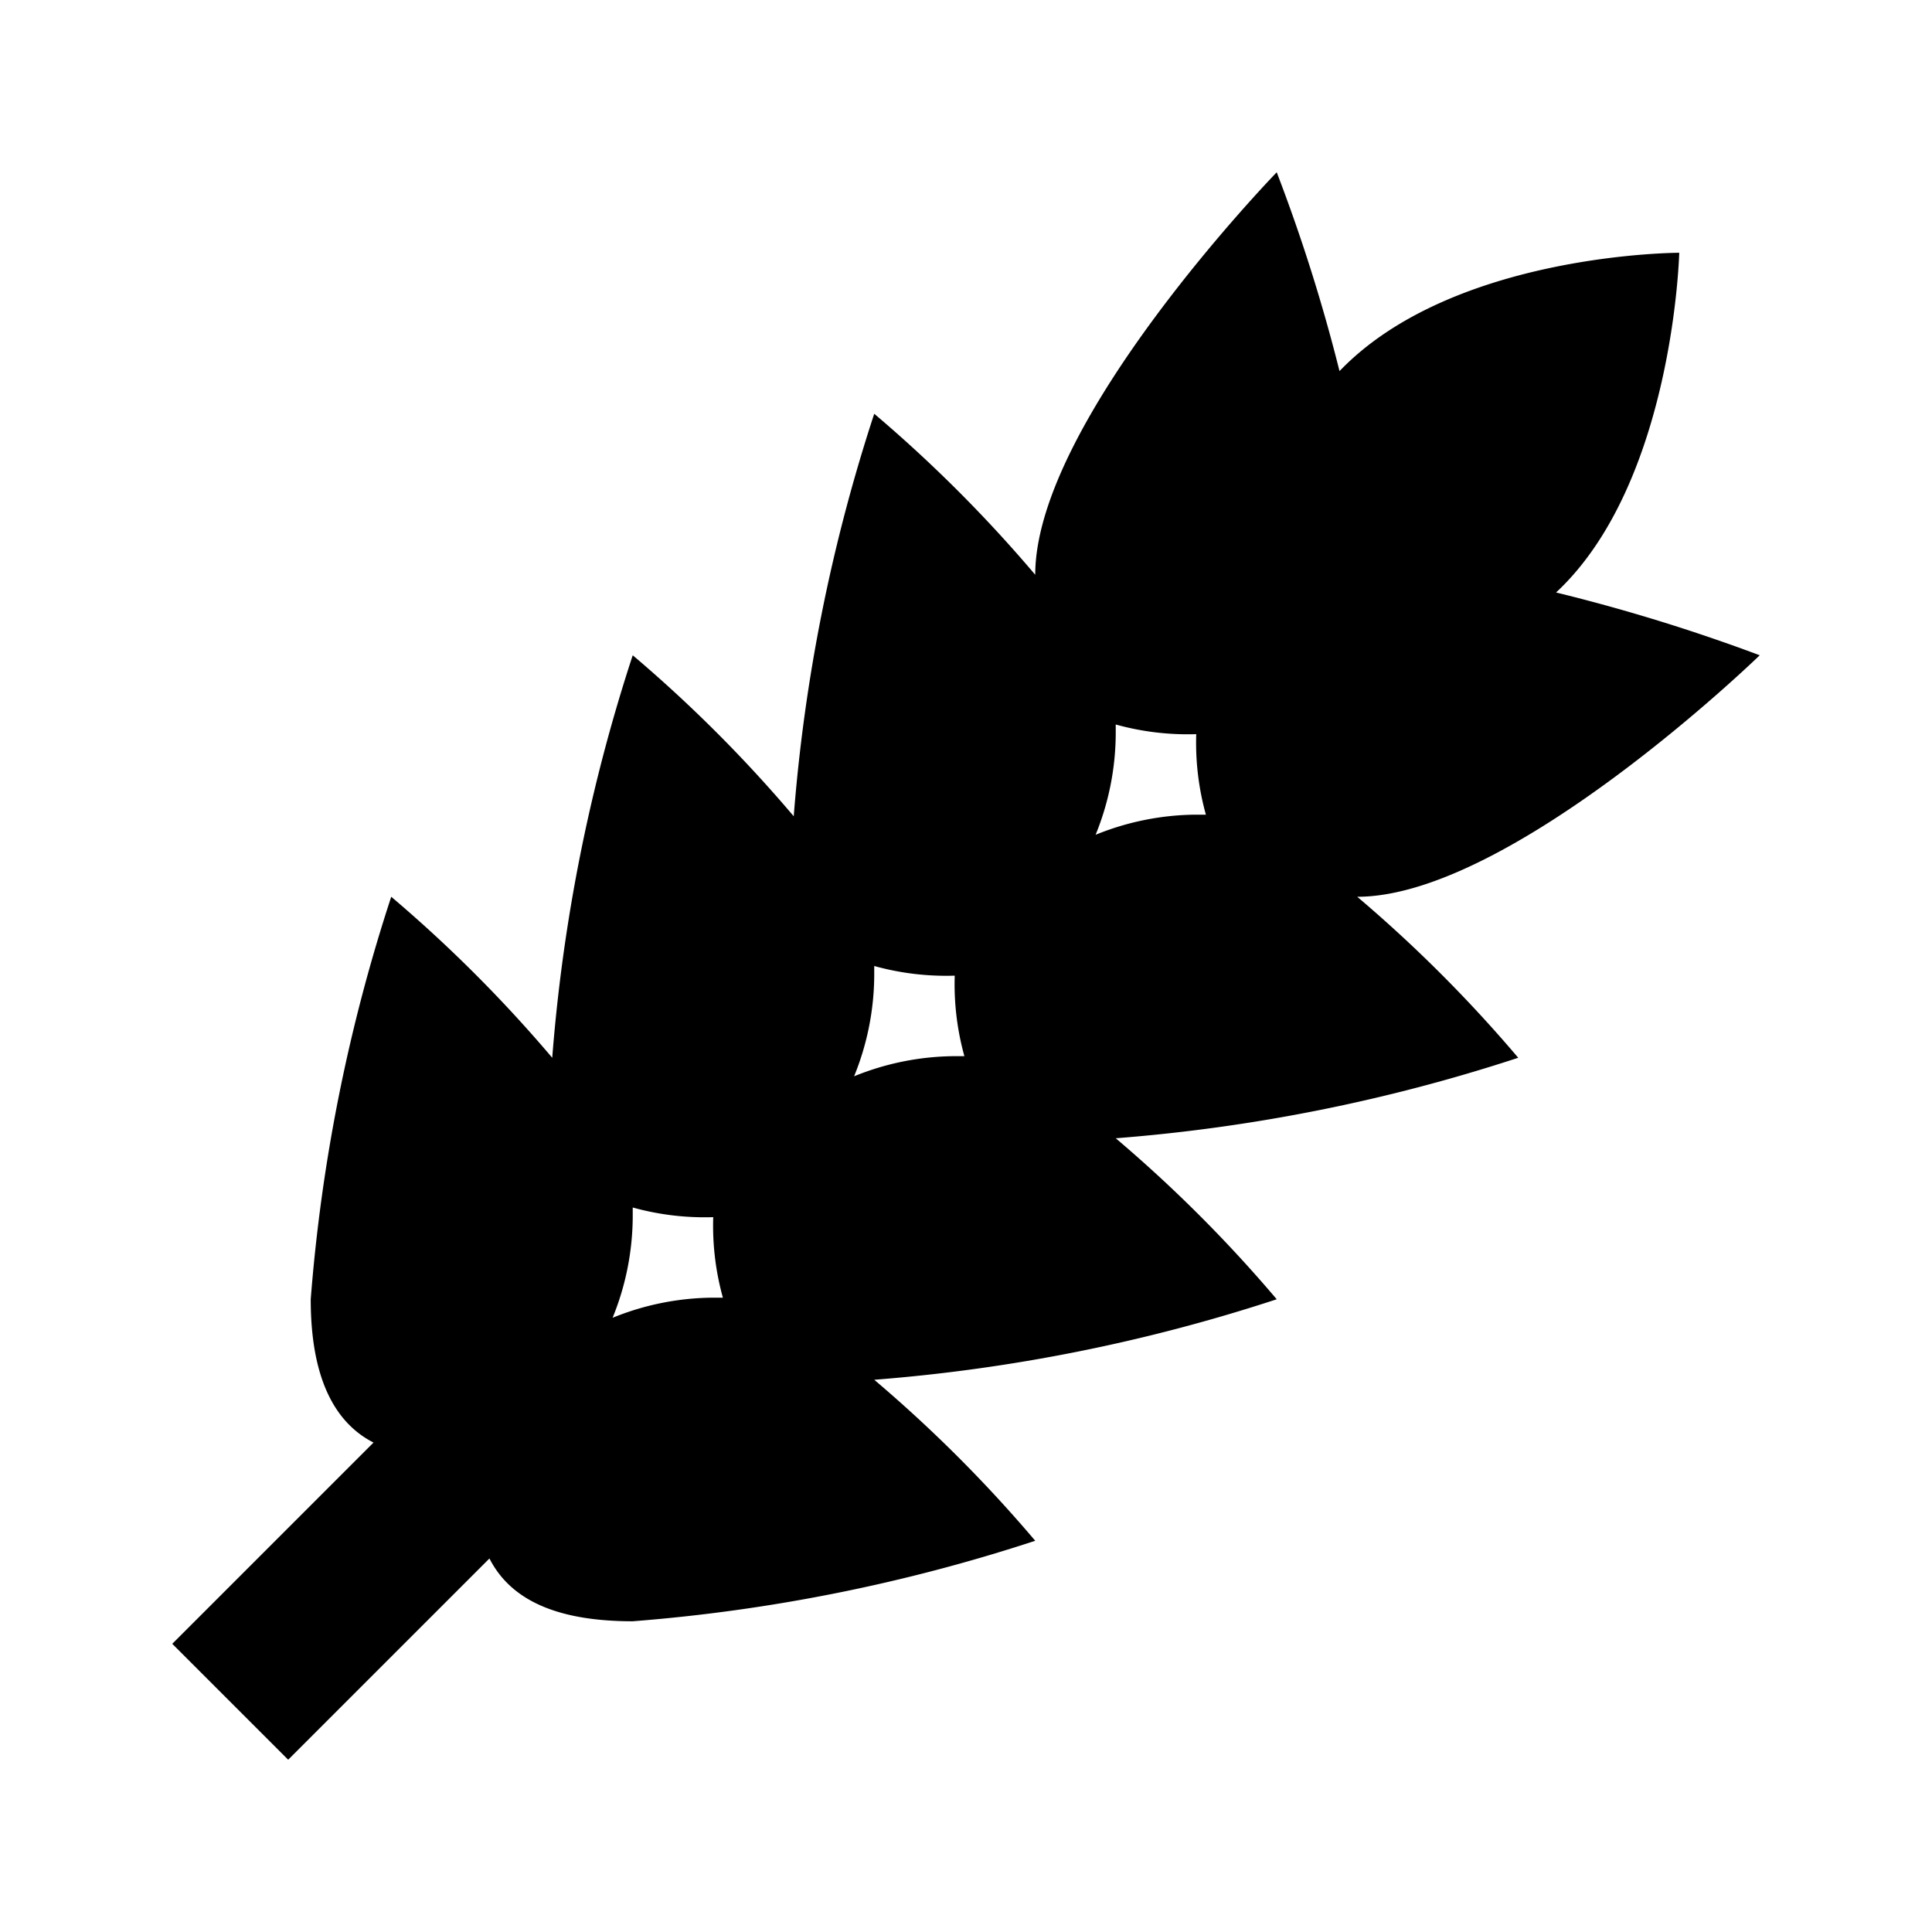
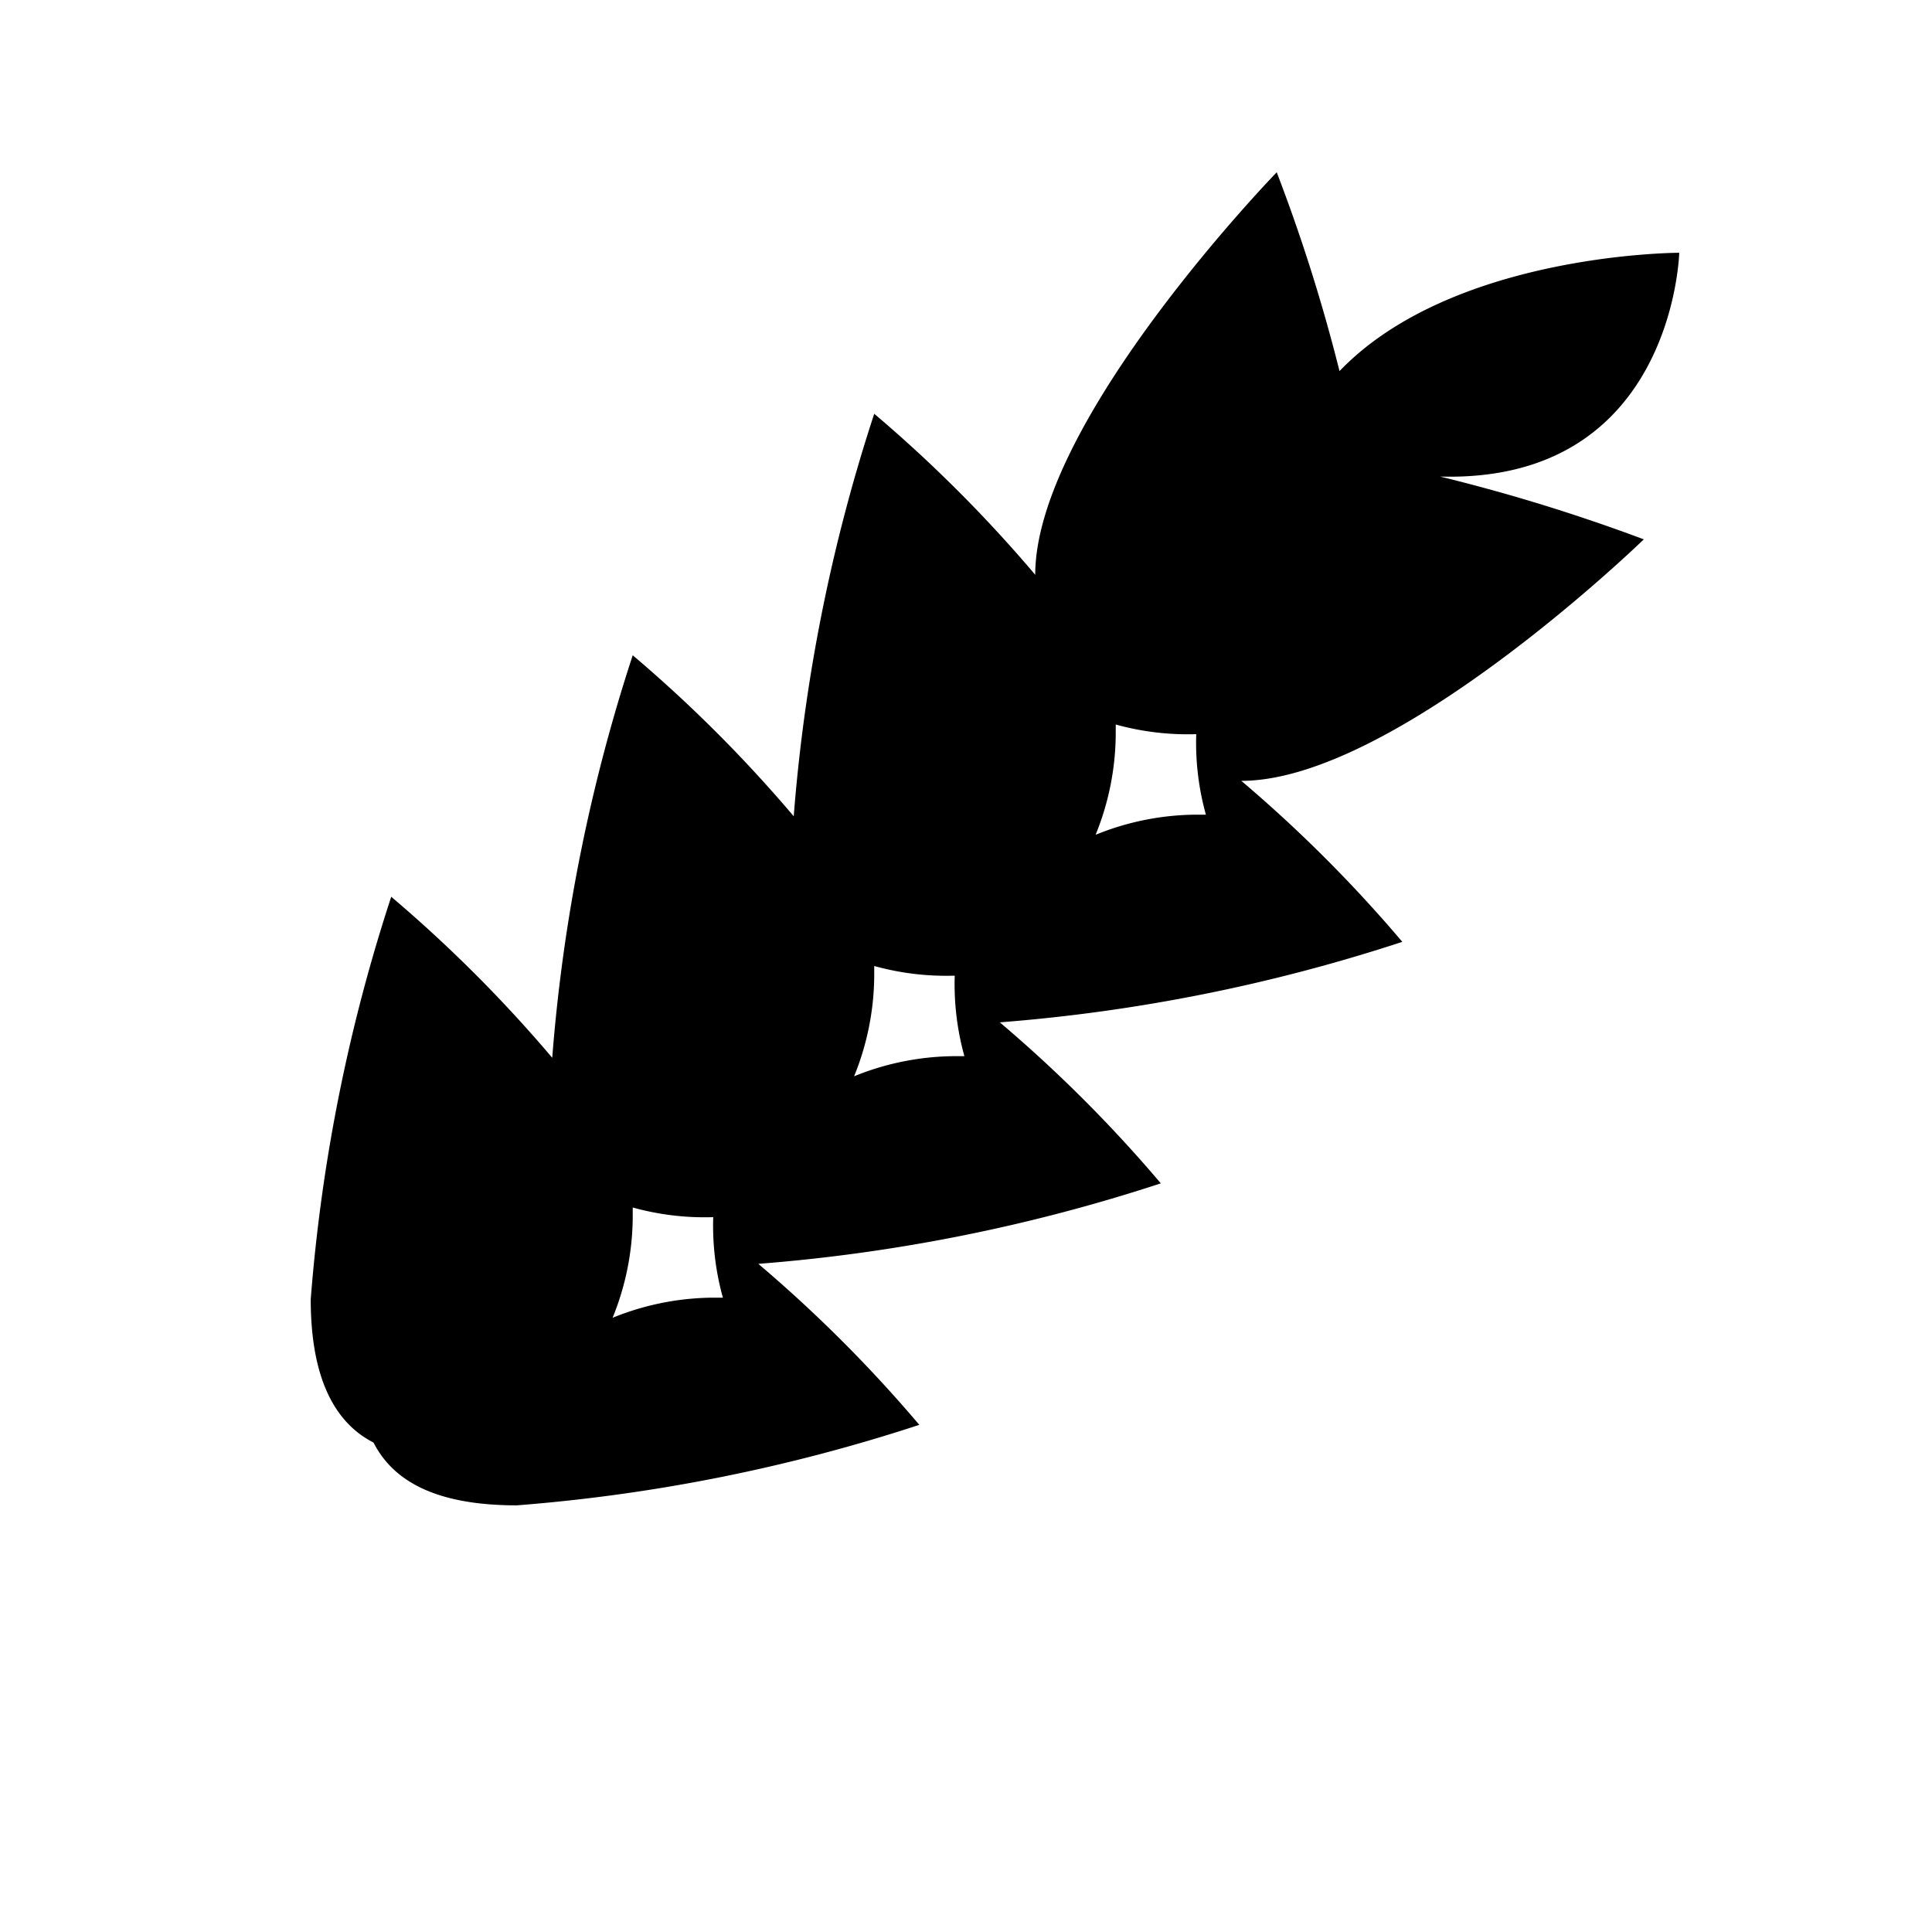
<svg xmlns="http://www.w3.org/2000/svg" width="800px" height="800px" viewBox="0 0 24 24">
  <title>wheat</title>
-   <path d="M15.86,2.14s-3,3.09-3,5a17.17,17.17,0,0,0-2-2,21.32,21.32,0,0,0-1,5,17.17,17.17,0,0,0-2-2,21.32,21.32,0,0,0-1,5,17.17,17.17,0,0,0-2-2,21.32,21.32,0,0,0-1,5c0,1,.31,1.54.78,1.78l-2.5,2.5,1.44,1.44,2.5-2.5c.24.47.76.78,1.78.78a21.32,21.32,0,0,0,5-1,17.17,17.17,0,0,0-2-2,21.32,21.32,0,0,0,5-1,17.17,17.17,0,0,0-2-2,21.32,21.32,0,0,0,5-1,17.17,17.17,0,0,0-2-2c1.91,0,5-3,5-3a22.4,22.4,0,0,0-2.53-.78C20.79,6,20.86,3.14,20.86,3.14s-2.81,0-4.22,1.47A21.44,21.44,0,0,0,15.86,2.14ZM13.86,9a3.34,3.34,0,0,0,1,.12,3.34,3.34,0,0,0,.12,1h-.12a3.36,3.36,0,0,0-1.25.25,3.36,3.36,0,0,0,.25-1.25Zm-3,3a3.34,3.34,0,0,0,1,.12,3.34,3.34,0,0,0,.12,1h-.12a3.36,3.36,0,0,0-1.25.25,3.36,3.36,0,0,0,.25-1.25Zm-3,3a3.34,3.34,0,0,0,1,.12,3.34,3.34,0,0,0,.12,1H8.86a3.36,3.36,0,0,0-1.25.25,3.36,3.36,0,0,0,.25-1.25Z" />
-   <rect width="24" height="24" fill="none" />
+   <path d="M15.86,2.14s-3,3.09-3,5a17.17,17.17,0,0,0-2-2,21.32,21.32,0,0,0-1,5,17.17,17.17,0,0,0-2-2,21.32,21.32,0,0,0-1,5,17.17,17.17,0,0,0-2-2,21.32,21.32,0,0,0-1,5c0,1,.31,1.54.78,1.78c.24.47.76.78,1.78.78a21.32,21.32,0,0,0,5-1,17.17,17.17,0,0,0-2-2,21.32,21.32,0,0,0,5-1,17.17,17.17,0,0,0-2-2,21.32,21.32,0,0,0,5-1,17.17,17.17,0,0,0-2-2c1.91,0,5-3,5-3a22.4,22.4,0,0,0-2.53-.78C20.79,6,20.86,3.14,20.86,3.14s-2.81,0-4.22,1.47A21.44,21.44,0,0,0,15.86,2.14ZM13.86,9a3.34,3.34,0,0,0,1,.12,3.34,3.34,0,0,0,.12,1h-.12a3.36,3.36,0,0,0-1.25.25,3.36,3.36,0,0,0,.25-1.25Zm-3,3a3.34,3.34,0,0,0,1,.12,3.34,3.34,0,0,0,.12,1h-.12a3.36,3.36,0,0,0-1.25.25,3.36,3.36,0,0,0,.25-1.25Zm-3,3a3.34,3.34,0,0,0,1,.12,3.34,3.34,0,0,0,.12,1H8.86a3.36,3.36,0,0,0-1.25.25,3.36,3.36,0,0,0,.25-1.25Z" />
</svg>